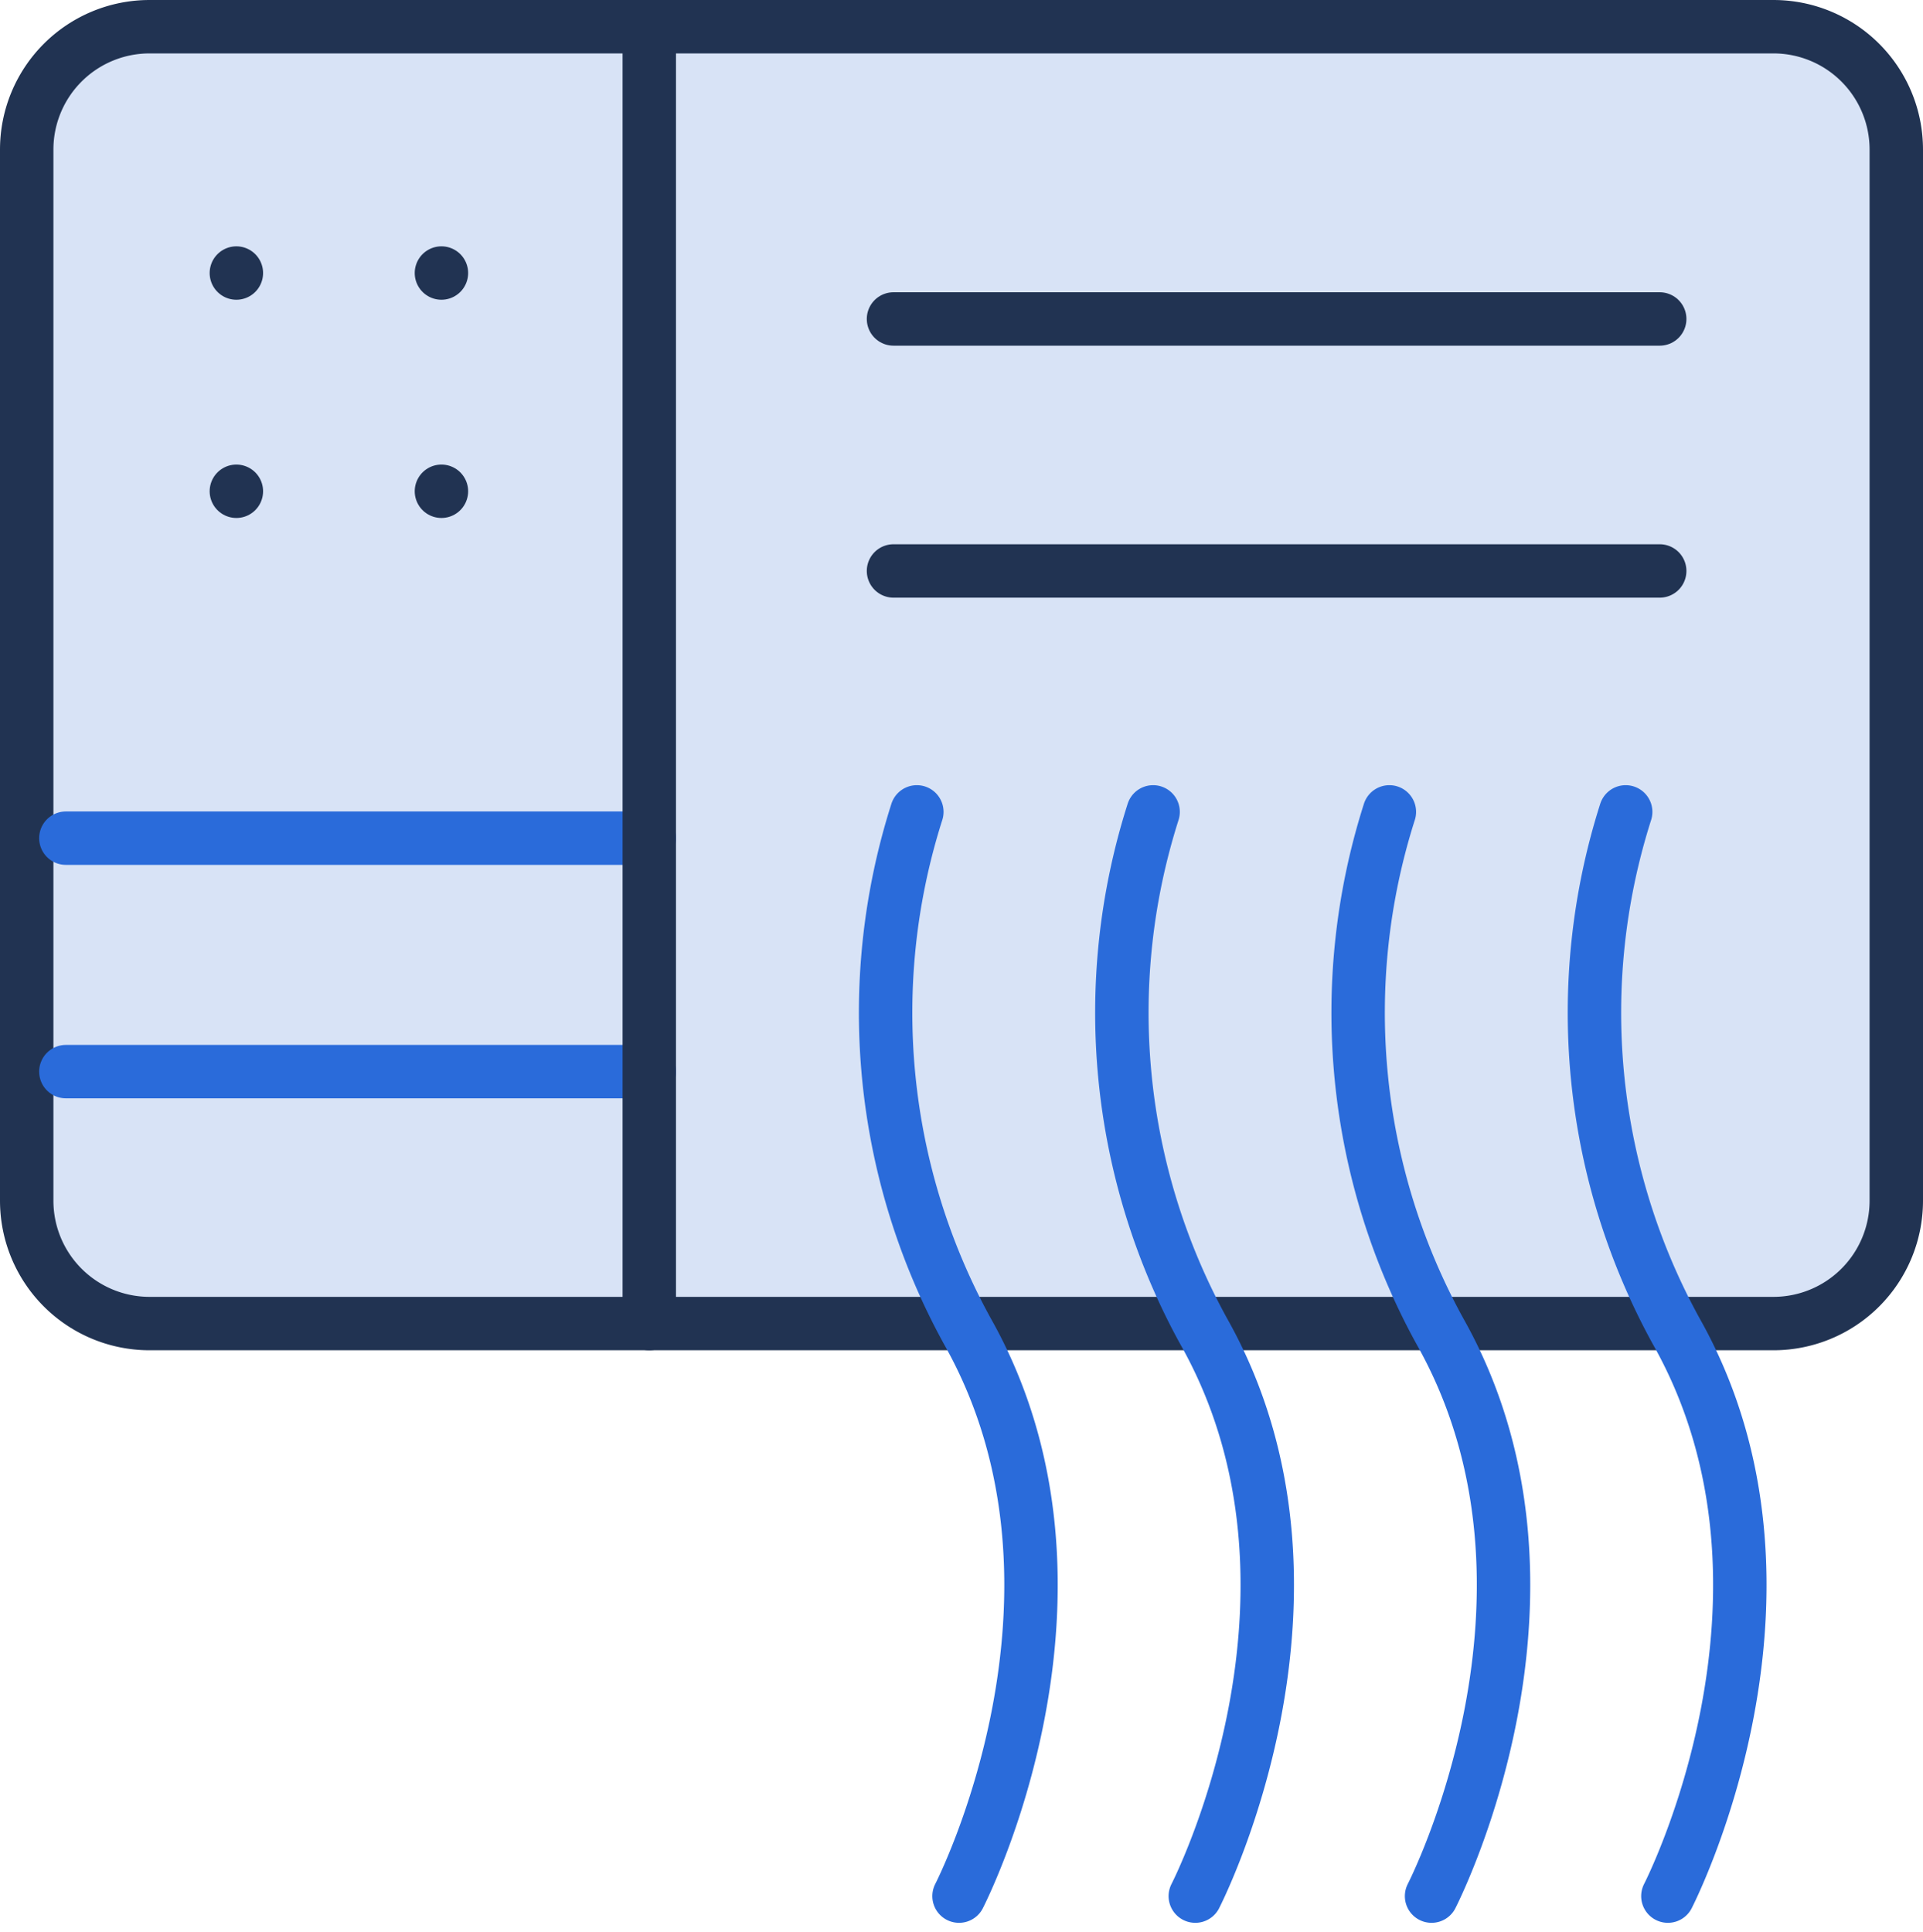
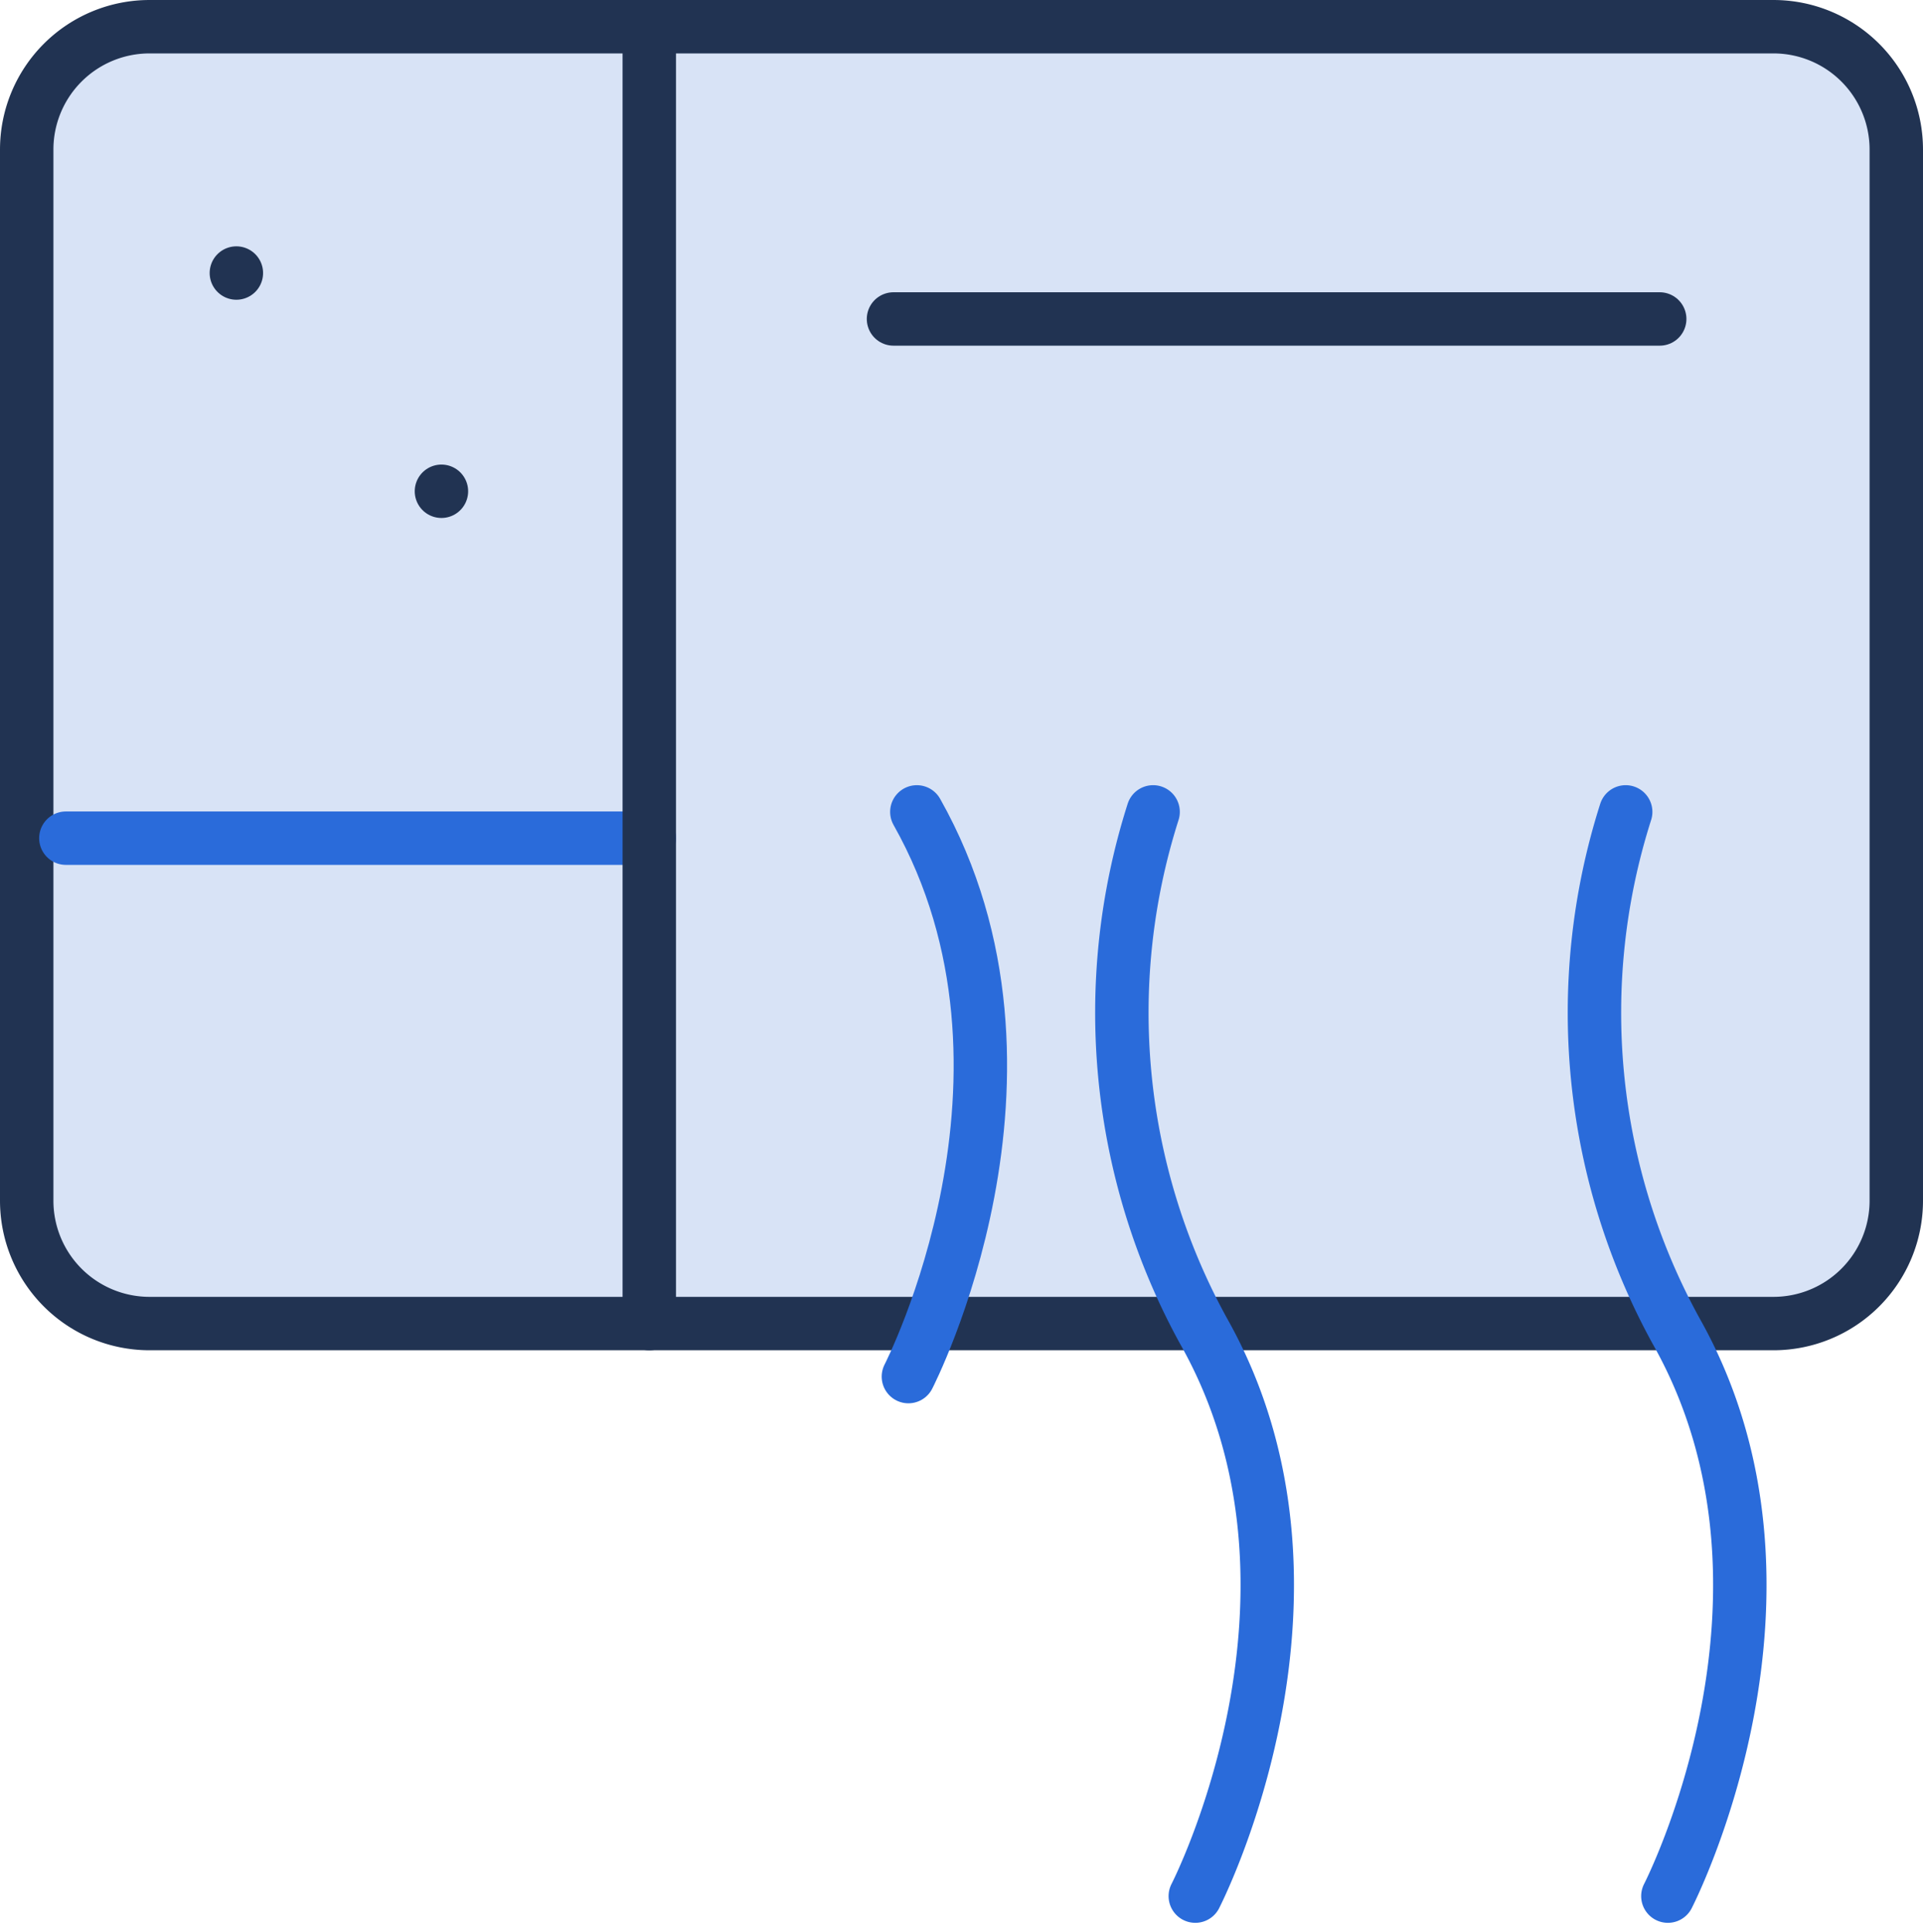
<svg xmlns="http://www.w3.org/2000/svg" width="36" height="36.174" viewBox="0 0 36 36.174">
  <g id="HVAC" transform="translate(-10.5 -10.5)">
    <path id="Path_6749" data-name="Path 6749" d="M43.7,35.281H13.3a2.3,2.3,0,0,1-2.3-2.3V13.3A2.3,2.3,0,0,1,13.3,11H43.7A2.3,2.3,0,0,1,46,13.3V32.981A2.3,2.3,0,0,1,43.7,35.281Z" fill="#d8e3f6" stroke="#213352" stroke-linecap="round" stroke-linejoin="round" stroke-miterlimit="10" stroke-width="1" />
    <line id="Line_779" data-name="Line 779" x2="10.922" transform="translate(11.733 26.193)" fill="none" stroke="#2a6bda" stroke-linecap="round" stroke-linejoin="round" stroke-miterlimit="10" stroke-width="1" />
-     <line id="Line_780" data-name="Line 780" x2="10.922" transform="translate(11.733 30.564)" fill="none" stroke="#2a6bda" stroke-linecap="round" stroke-linejoin="round" stroke-miterlimit="10" stroke-width="1" />
    <g id="Group_15958" data-name="Group 15958" transform="translate(27.078 25.701)">
-       <path id="Path_6750" data-name="Path 6750" d="M236.683,216.812a12.382,12.382,0,0,0,.948,9.727c2.765,4.906-.158,10.573-.158,10.573" transform="translate(-236.097 -216.812)" fill="none" stroke="#2a6bda" stroke-linecap="round" stroke-linejoin="round" stroke-miterlimit="10" stroke-width="1" />
+       <path id="Path_6750" data-name="Path 6750" d="M236.683,216.812c2.765,4.906-.158,10.573-.158,10.573" transform="translate(-236.097 -216.812)" fill="none" stroke="#2a6bda" stroke-linecap="round" stroke-linejoin="round" stroke-miterlimit="10" stroke-width="1" />
      <path id="Path_6751" data-name="Path 6751" d="M298.609,216.812a12.381,12.381,0,0,0,.948,9.727c2.765,4.906-.158,10.573-.158,10.573" transform="translate(-293.6 -216.812)" fill="none" stroke="#2a6bda" stroke-linecap="round" stroke-linejoin="round" stroke-miterlimit="10" stroke-width="1" />
-       <path id="Path_6752" data-name="Path 6752" d="M360.535,216.812a12.382,12.382,0,0,0,.948,9.727c2.765,4.906-.158,10.573-.158,10.573" transform="translate(-351.103 -216.812)" fill="none" stroke="#2a6bda" stroke-linecap="round" stroke-linejoin="round" stroke-miterlimit="10" stroke-width="1" />
      <path id="Path_6753" data-name="Path 6753" d="M422.461,216.812a12.382,12.382,0,0,0,.948,9.727c2.764,4.906-.158,10.573-.158,10.573" transform="translate(-408.605 -216.812)" fill="none" stroke="#2a6bda" stroke-linecap="round" stroke-linejoin="round" stroke-miterlimit="10" stroke-width="1" />
    </g>
-     <line id="Line_781" data-name="Line 781" x2="14.344" transform="translate(27.227 21.19)" fill="none" stroke="#213352" stroke-linecap="round" stroke-linejoin="round" stroke-miterlimit="10" stroke-width="1" />
    <line id="Line_782" data-name="Line 782" x2="14.344" transform="translate(27.227 16.472)" fill="none" stroke="#213352" stroke-linecap="round" stroke-linejoin="round" stroke-miterlimit="10" stroke-width="1" />
    <line id="Line_783" data-name="Line 783" y2="24.281" transform="translate(22.655 11)" fill="none" stroke="#213352" stroke-linecap="round" stroke-linejoin="round" stroke-miterlimit="10" stroke-width="1" />
    <line id="Line_784" data-name="Line 784" transform="translate(14.925 15.612)" fill="none" stroke="#213352" stroke-linecap="round" stroke-linejoin="round" stroke-miterlimit="10" stroke-width="1" />
-     <line id="Line_785" data-name="Line 785" transform="translate(18.764 15.612)" fill="none" stroke="#213352" stroke-linecap="round" stroke-linejoin="round" stroke-miterlimit="10" stroke-width="1" />
-     <line id="Line_786" data-name="Line 786" transform="translate(14.925 19.698)" fill="none" stroke="#213352" stroke-linecap="round" stroke-linejoin="round" stroke-miterlimit="10" stroke-width="1" />
    <line id="Line_787" data-name="Line 787" transform="translate(18.764 19.698)" fill="none" stroke="#213352" stroke-linecap="round" stroke-linejoin="round" stroke-miterlimit="10" stroke-width="1" />
  </g>
</svg>